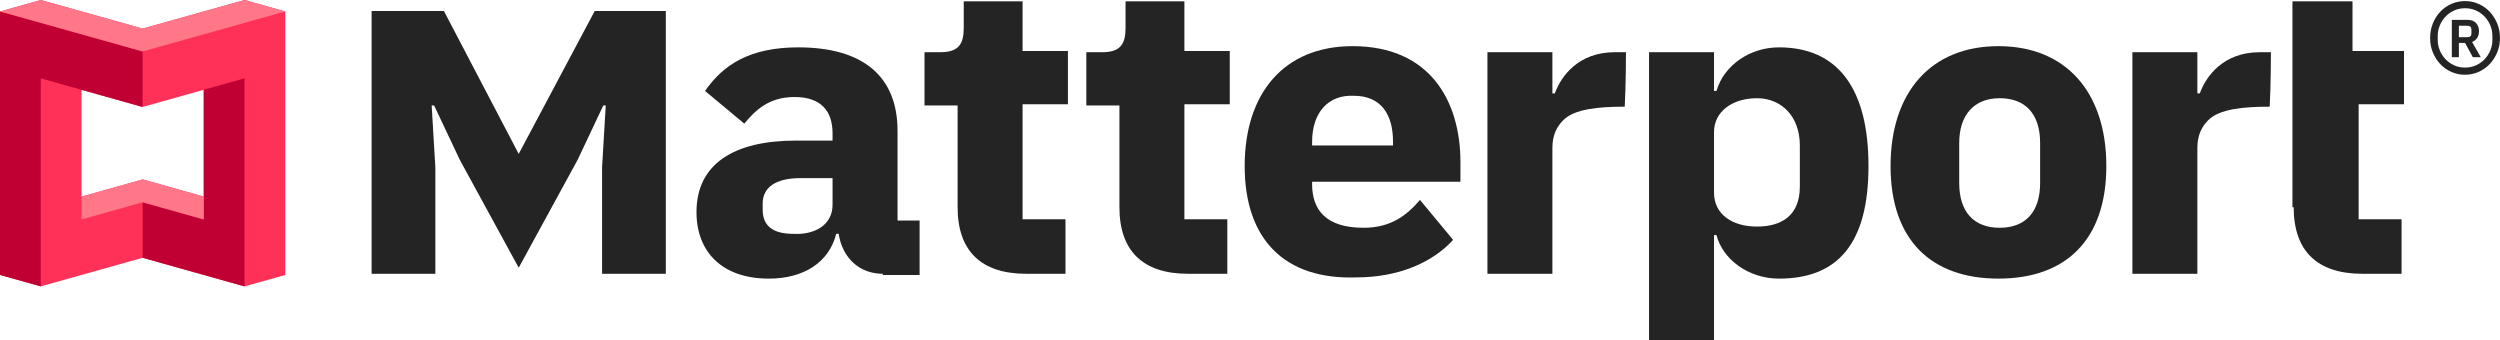
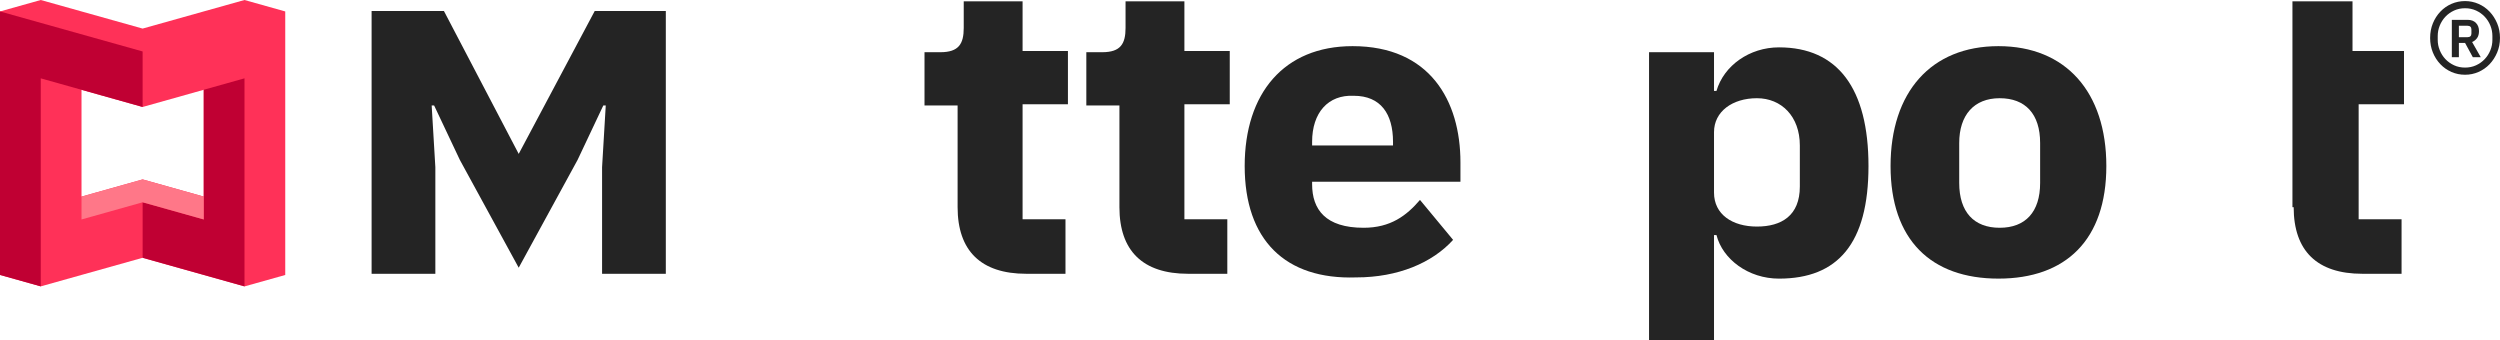
<svg xmlns="http://www.w3.org/2000/svg" width="213" height="29" viewBox="0 0 213 29" fill="none">
  <path d="M210.023 6.368C209.613 6.368 209.227 6.29 208.866 6.132C208.505 5.974 208.19 5.753 207.919 5.469C207.649 5.185 207.435 4.852 207.28 4.471C207.125 4.09 207.047 3.677 207.047 3.231C207.047 2.783 207.125 2.37 207.28 1.989C207.435 1.608 207.649 1.275 207.919 0.991C208.19 0.707 208.505 0.485 208.866 0.328C209.227 0.171 209.613 0.092 210.023 0.092C210.424 0.092 210.804 0.171 211.165 0.328C211.526 0.485 211.842 0.707 212.113 0.991C212.383 1.275 212.598 1.608 212.758 1.989C212.919 2.37 212.999 2.783 212.999 3.231C212.999 3.677 212.919 4.09 212.758 4.471C212.598 4.852 212.383 5.185 212.113 5.469C211.842 5.753 211.526 5.974 211.165 6.132C210.804 6.29 210.424 6.368 210.023 6.368ZM210.023 5.758C210.364 5.758 210.677 5.693 210.963 5.561C211.249 5.429 211.493 5.254 211.699 5.035C211.904 4.817 212.065 4.565 212.18 4.281C212.295 3.997 212.352 3.703 212.352 3.398V3.063C212.352 2.757 212.295 2.464 212.18 2.179C212.065 1.895 211.904 1.644 211.699 1.425C211.493 1.206 211.249 1.032 210.963 0.899C210.677 0.768 210.364 0.702 210.023 0.702C209.682 0.702 209.37 0.768 209.084 0.899C208.798 1.032 208.553 1.206 208.347 1.425C208.142 1.644 207.981 1.895 207.867 2.179C207.751 2.464 207.694 2.757 207.694 3.063V3.398C207.694 3.703 207.751 3.997 207.867 4.281C207.981 4.565 208.142 4.817 208.347 5.035C208.553 5.253 208.798 5.429 209.084 5.561C209.37 5.693 209.682 5.758 210.023 5.758ZM209.497 4.875H208.896V1.691H210.249C210.549 1.691 210.785 1.781 210.955 1.958C211.125 2.136 211.21 2.367 211.21 2.651C211.21 2.895 211.156 3.093 211.045 3.245C210.934 3.398 210.795 3.509 210.624 3.581L211.361 4.875H210.685L210.023 3.657H209.497V4.875ZM210.218 3.169C210.449 3.169 210.565 3.063 210.565 2.85V2.514C210.565 2.301 210.449 2.194 210.218 2.194H209.497V3.169H210.218Z" fill="#242424" />
  <path d="M37.092 23.325V14.247L36.778 8.986H36.987L39.181 13.628L44.194 22.809L49.208 13.628L51.401 8.986H51.61L51.297 14.247V23.325H56.728V0.939H50.67L44.194 13.112L37.823 0.939H31.66V23.325H37.092Z" fill="#242424" />
  <path d="M195.421 17.652C195.421 21.366 197.405 23.326 201.27 23.326H204.613V18.684H200.957V8.884H204.821V4.345H200.434V0.115H195.316V17.652H195.421Z" fill="#242424" />
-   <path d="M193.483 4.447C193.483 4.447 193.378 4.447 192.543 4.447C189.409 4.447 187.947 6.51 187.424 7.955C187.32 7.955 187.216 7.955 187.216 7.955V4.447H181.68V23.326H187.216C187.216 23.326 187.216 12.906 187.216 12.597C187.216 11.462 187.633 10.74 188.156 10.224C189.096 9.296 191.08 9.089 193.378 9.089C193.483 7.233 193.483 4.447 193.483 4.447Z" fill="#242424" />
-   <path d="M138.532 4.447C138.532 4.447 138.427 4.447 137.591 4.447C134.458 4.447 132.996 6.51 132.473 7.955C132.369 7.955 132.264 7.955 132.264 7.955V4.447H126.729V23.326H132.264C132.264 23.326 132.264 12.906 132.264 12.597C132.264 11.462 132.682 10.74 133.204 10.224C134.145 9.296 136.129 9.089 138.427 9.089C138.531 7.233 138.532 4.447 138.532 4.447Z" fill="#242424" />
  <path d="M106.047 14.144C106.047 7.955 109.389 3.932 115.239 3.932C121.819 3.932 124.43 8.574 124.43 13.835V15.486H111.792V15.692C111.792 17.858 112.941 19.406 116.179 19.406C118.477 19.406 119.834 18.374 120.983 17.033L123.804 20.437C122.028 22.397 119.103 23.635 115.552 23.635C109.494 23.841 106.047 20.437 106.047 14.144ZM111.792 12.081V12.391H118.685V12.081C118.685 9.709 117.641 8.161 115.343 8.161C113.15 8.058 111.792 9.605 111.792 12.081Z" fill="#242424" />
  <path d="M161.076 14.144C161.076 7.852 164.523 3.932 170.268 3.932C176.013 3.932 179.46 7.852 179.46 14.144C179.46 20.437 176.013 23.738 170.268 23.738C164.523 23.738 161.076 20.437 161.076 14.144ZM173.819 15.589V12.184C173.819 9.709 172.566 8.368 170.372 8.368C168.179 8.368 166.925 9.812 166.925 12.184V15.589C166.925 18.064 168.179 19.406 170.372 19.406C172.566 19.406 173.819 18.064 173.819 15.589Z" fill="#242424" />
  <path d="M100.911 0.115H95.897V2.385C95.897 3.726 95.479 4.448 93.913 4.448H92.555V8.987H95.375V17.652C95.375 21.366 97.359 23.326 101.224 23.326H104.567V18.684H100.911V8.884H104.775V4.345H100.911V0.115Z" fill="#242424" />
  <path d="M87.124 0.115H82.11V2.385C82.11 3.726 81.692 4.448 80.125 4.448H78.768V8.987H81.588V17.652C81.588 21.366 83.572 23.326 87.437 23.326H90.779V18.684H87.124V8.884H90.988V4.345H87.124V0.115Z" fill="#242424" />
  <path d="M151.57 4.035C149.063 4.035 146.87 5.583 146.243 7.749H146.034V4.448H140.498V29H146.034V20.025H146.243C146.765 22.088 148.959 23.739 151.57 23.739C156.584 23.739 159.195 20.747 159.195 14.145C159.195 7.543 156.584 4.035 151.57 4.035ZM153.346 15.899C153.346 18.374 151.779 19.303 149.69 19.303C147.601 19.303 146.034 18.271 146.034 16.414V11.256C146.034 9.503 147.601 8.368 149.69 8.368C151.779 8.368 153.346 9.915 153.346 12.391V15.899Z" fill="#242424" />
-   <path d="M75.216 23.326C73.232 23.326 71.769 21.985 71.456 19.922H71.247C70.621 22.398 68.427 23.739 65.502 23.739C61.533 23.739 59.34 21.469 59.34 18.065C59.34 13.938 62.578 11.979 67.8 11.979H70.934V11.36C70.934 9.503 69.994 8.265 67.696 8.265C65.502 8.265 64.353 9.399 63.413 10.534L60.071 7.749C61.638 5.479 63.936 4.035 68.009 4.035C73.545 4.035 76.47 6.511 76.47 11.153V18.787H78.35V23.429H75.216V23.326ZM70.934 17.446V15.176H68.218C66.025 15.176 64.98 16.002 64.98 17.343V17.859C64.98 19.303 65.92 19.922 67.591 19.922C69.367 20.025 70.934 19.2 70.934 17.446Z" fill="#242424" />
  <path d="M20.83 0L12.151 2.435L3.472 0L0 0.975V23.424L3.472 24.399L12.151 21.964L20.83 24.402L24.303 23.428V0.975L20.83 0ZM17.358 16.749L12.151 15.286L6.945 16.749V7.65L12.151 9.114L17.358 7.65V16.749Z" fill="#FF3158" />
  <path d="M12.151 4.384V9.113L3.472 6.675V24.399L0 23.424V0.975L12.151 4.384Z" fill="#C00033" />
  <path d="M17.359 18.698L12.152 17.234V21.963L20.831 24.398V6.674L17.359 7.649V18.698Z" fill="#C00033" />
-   <path d="M20.83 0L24.303 0.975L12.151 4.385L0 0.975L3.472 0L12.151 2.435L20.83 0Z" fill="#FF7788" />
  <path d="M12.152 15.285L17.359 16.749V18.698L12.152 17.235L6.945 18.698V16.749L12.152 15.285Z" fill="#FF7788" />
</svg>